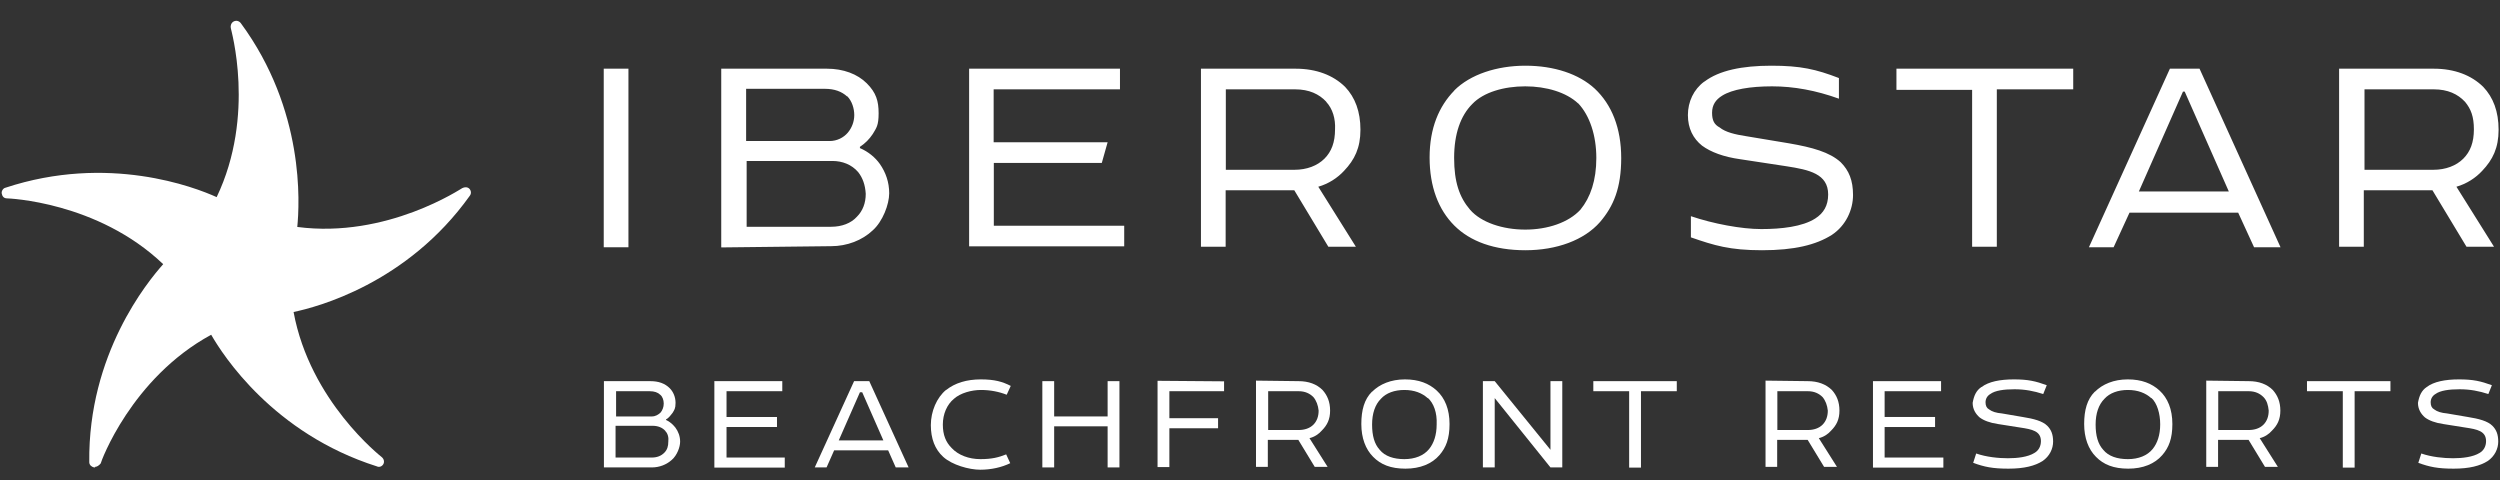
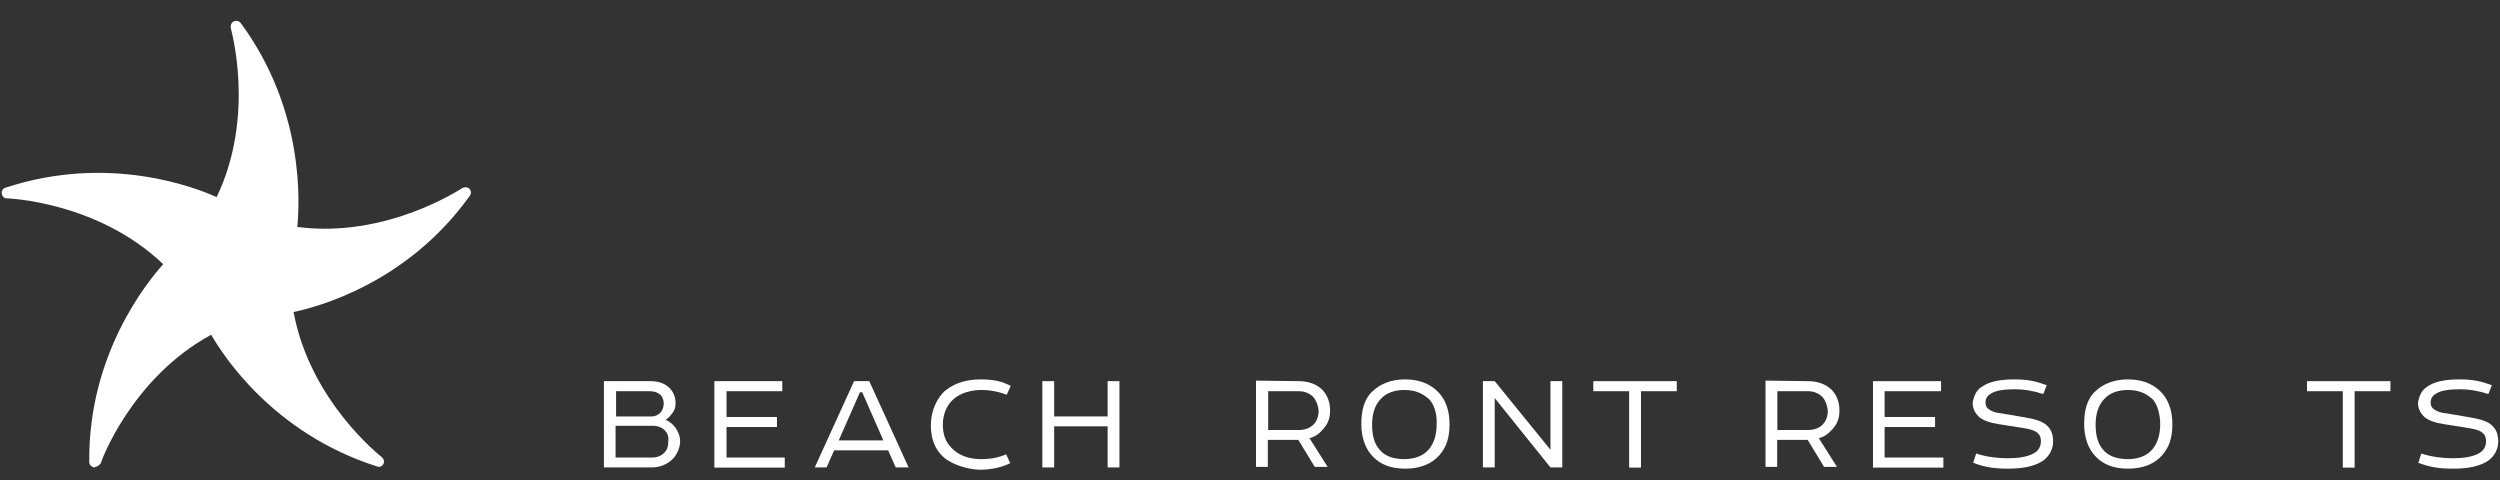
<svg xmlns="http://www.w3.org/2000/svg" width="250" height="48" viewBox="0 0 250 48" fill="none">
  <rect x="0" y="0" width="250" height="48" fill="#333333" stroke="none" />
  <g clip-path="url(#clip0_2_147)">
-     <path d="M62.844 6.869V24.724H60.374V6.869H62.844ZM72.124 24.724V6.869H82.692C84.333 6.869 85.745 7.399 86.68 8.334C87.615 9.269 87.862 10.098 87.862 11.333C87.862 12.568 87.632 12.797 87.279 13.397C86.927 13.927 86.521 14.332 85.992 14.685V14.809C86.821 15.162 87.526 15.744 87.985 16.397C88.567 17.226 88.92 18.214 88.92 19.325C88.92 20.437 88.267 22.148 87.279 23.03C86.221 24.036 84.704 24.618 83.116 24.618L72.142 24.742L72.124 24.724ZM84.704 9.639C84.174 9.163 83.469 8.881 82.481 8.881H74.612V14.103H82.957C83.716 14.103 84.368 13.75 84.774 13.274C85.18 12.797 85.427 12.162 85.427 11.509C85.427 10.857 85.198 10.098 84.721 9.622L84.704 9.639ZM85.815 17.208C85.162 16.45 84.227 16.097 83.239 16.097H74.665V22.677H83.116C84.174 22.677 85.109 22.325 85.692 21.672C86.274 21.09 86.574 20.313 86.574 19.378C86.521 18.496 86.274 17.79 85.815 17.208ZM96.912 6.869H111.997V8.934H99.365V14.226H110.762L110.18 16.291H99.382V22.572H112.421V24.636H96.912V6.905V6.869ZM129.57 6.869C131.634 6.869 133.327 7.522 134.51 8.687C135.515 9.745 136.044 11.157 136.044 12.974C136.044 14.791 135.462 15.973 134.404 17.085C133.751 17.79 132.869 18.373 131.828 18.673L135.586 24.671H132.833L129.428 19.025H122.565V24.671H120.095V6.869H129.605H129.57ZM132.622 10.169C131.916 9.41 130.91 8.934 129.517 8.934H122.583V16.979H129.446C130.681 16.979 131.74 16.573 132.445 15.867C133.151 15.162 133.504 14.226 133.504 12.939C133.557 11.88 133.275 10.892 132.622 10.186V10.169ZM145.43 9.04C147.018 7.452 149.665 6.57 152.541 6.57C155.416 6.57 157.886 7.399 159.474 8.863C161.168 10.451 162.121 12.797 162.121 15.797C162.121 18.796 161.362 20.613 160.004 22.201C158.416 24.018 155.663 25.024 152.541 25.024C149.418 25.024 147.018 24.142 145.43 22.554C143.843 20.966 142.96 18.673 142.96 15.744C142.96 12.815 143.896 10.627 145.43 9.057V9.04ZM157.816 10.345C156.634 9.234 154.64 8.634 152.523 8.634C150.406 8.634 148.359 9.216 147.23 10.398C146.048 11.58 145.413 13.397 145.413 15.797C145.413 18.196 145.942 19.731 147.001 20.966C148.112 22.254 150.282 22.96 152.523 22.96C154.764 22.96 156.863 22.254 158.045 20.966C159.051 19.731 159.633 18.037 159.633 15.797C159.633 13.556 158.98 11.562 157.816 10.328V10.345ZM189.644 6.869H207.322V8.934H199.682V24.671H197.212V8.987H189.644V6.869ZM219.954 6.869L228.052 24.724H225.406L223.818 21.266H212.95L211.362 24.724H208.892L216.99 6.869H219.919H219.954ZM213.903 19.149H222.883L218.472 9.163H218.296L213.885 19.149H213.903ZM243.384 6.869C245.448 6.869 247.142 7.522 248.324 8.687C249.33 9.745 249.859 11.157 249.859 12.974C249.859 14.791 249.277 15.973 248.218 17.085C247.565 17.79 246.683 18.373 245.642 18.673L249.4 24.671H246.648L243.243 19.025H236.38V24.671H233.91V6.869H243.419H243.384ZM246.489 10.169C245.783 9.41 244.778 8.934 243.384 8.934H236.45V16.979H243.331C244.566 16.979 245.625 16.573 246.33 15.867C247.036 15.162 247.389 14.226 247.389 12.939C247.389 11.651 247.089 10.892 246.507 10.186L246.489 10.169ZM170.448 8.157C171.912 7.046 174.206 6.57 177.135 6.57C180.064 6.57 181.598 6.922 183.892 7.805V9.869C181.598 9.04 179.375 8.634 177.205 8.634C175.035 8.634 173.218 8.934 172.212 9.569C171.56 9.975 171.207 10.504 171.207 11.28C171.207 12.056 171.436 12.462 171.965 12.745C172.548 13.221 173.5 13.45 174.665 13.627L178.899 14.332C181.246 14.738 182.957 15.214 184.068 16.22C184.898 17.049 185.303 18.037 185.303 19.502C185.303 20.966 184.598 22.554 183.186 23.489C181.598 24.495 179.428 25.024 176.2 25.024C172.971 25.024 171.436 24.548 169.09 23.736V21.619C171.33 22.378 174.135 22.907 176.129 22.907C178.123 22.907 180.24 22.677 181.528 21.848C182.357 21.319 182.816 20.56 182.816 19.449C182.816 17.385 180.928 16.979 178.652 16.626L174.012 15.92C172.371 15.691 171.083 15.214 170.201 14.562C169.319 13.856 168.79 12.85 168.79 11.509C168.79 10.169 169.372 8.934 170.43 8.157H170.448Z" fill="white" />
    <path d="M60.392 46.742V38.115H65.032C65.861 38.115 66.496 38.344 66.972 38.821C67.325 39.174 67.555 39.703 67.555 40.285C67.555 40.867 67.431 40.991 67.255 41.291C67.078 41.52 66.902 41.767 66.602 41.944V41.996C67.008 42.173 67.308 42.473 67.537 42.755C67.837 43.161 68.013 43.637 68.013 44.167C68.013 44.696 67.713 45.525 67.184 45.984C66.655 46.46 65.949 46.742 65.191 46.742H60.374H60.392ZM66.02 39.474C65.79 39.244 65.438 39.121 64.961 39.121H61.609V41.644H65.191C65.543 41.644 65.843 41.467 66.073 41.238C66.249 41.008 66.373 40.709 66.373 40.356C66.373 40.003 66.249 39.65 66.02 39.474ZM66.549 43.108C66.249 42.755 65.79 42.579 65.261 42.579H61.556V45.754H65.191C65.72 45.754 66.126 45.578 66.425 45.278C66.725 44.978 66.831 44.625 66.831 44.167C66.884 43.761 66.778 43.337 66.531 43.108H66.549Z" fill="white" />
    <path d="M71.418 38.115H78.229V39.121H72.653V41.697H77.699V42.702H72.653V45.754H78.476V46.76H71.436V38.133L71.418 38.115Z" fill="white" />
    <path d="M86.927 38.115L90.861 46.742H89.573L88.814 45.031H83.416L82.657 46.742H81.475L85.409 38.115H86.944H86.927ZM83.874 44.043H88.338L86.221 39.227H85.992L83.874 44.043Z" fill="white" />
    <path d="M94.619 38.997C95.501 38.291 96.683 37.939 98.077 37.939C99.471 37.939 100.247 38.168 101.076 38.591L100.67 39.474C99.912 39.174 99.03 38.997 98.095 38.997C97.159 38.997 96.048 39.297 95.395 39.879C94.689 40.462 94.284 41.414 94.284 42.455C94.284 43.496 94.584 44.219 95.166 44.802C95.819 45.507 96.877 45.913 98.042 45.913C99.206 45.913 99.859 45.737 100.618 45.437L101.023 46.319C100.194 46.725 99.135 46.972 98.024 46.972C96.912 46.972 95.201 46.495 94.319 45.684C93.49 44.925 93.084 43.867 93.084 42.508C93.084 41.15 93.666 39.756 94.619 38.98V38.997Z" fill="white" />
    <path d="M111.944 38.115V46.742H110.762V42.632H105.416V46.742H104.234V38.115H105.416V41.644H110.762V38.115H111.944Z" fill="white" />
-     <path d="M122.407 38.115V39.121H116.937V41.82H121.807V42.826H116.937V46.707H115.755V38.08L122.389 38.133L122.407 38.115Z" fill="white" />
    <path d="M129.852 38.115C130.857 38.115 131.669 38.415 132.251 38.997C132.728 39.526 133.01 40.179 133.01 41.061C133.01 41.944 132.71 42.526 132.181 43.055C131.881 43.408 131.422 43.708 130.946 43.814L132.763 46.69H131.475L129.834 43.99H126.782V46.69H125.6V38.062L129.834 38.115H129.852ZM131.334 39.703C130.981 39.35 130.505 39.121 129.869 39.121H126.817V43.002H129.869C130.452 43.002 130.981 42.826 131.334 42.473C131.687 42.12 131.863 41.644 131.863 41.061C131.81 40.532 131.634 40.056 131.334 39.703Z" fill="white" />
    <path d="M137.209 39.174C137.968 38.415 139.097 37.939 140.49 37.939C141.884 37.939 142.89 38.344 143.666 39.05C144.495 39.809 144.954 40.938 144.954 42.402C144.954 43.867 144.601 44.749 143.949 45.507C143.19 46.39 142.008 46.866 140.543 46.866C139.079 46.866 138.073 46.46 137.315 45.684C136.556 44.925 136.133 43.796 136.133 42.402C136.133 41.008 136.433 39.932 137.191 39.174H137.209ZM142.784 39.826C142.202 39.297 141.426 38.997 140.438 38.997C139.45 38.997 138.62 39.297 138.091 39.879C137.509 40.462 137.209 41.344 137.209 42.455C137.209 43.567 137.438 44.396 137.968 44.978C138.497 45.631 139.379 45.913 140.438 45.913C141.496 45.913 142.378 45.56 142.908 44.907C143.384 44.325 143.666 43.496 143.666 42.438C143.719 41.255 143.366 40.32 142.784 39.791V39.826Z" fill="white" />
    <path d="M156.228 38.115V46.742H155.046L149.471 39.809V46.742H148.289V38.115H149.471L155.046 44.978V38.115H156.228Z" fill="white" />
    <path d="M159.333 38.115H167.678V39.121H164.097V46.76H162.915V39.121H159.333V38.115Z" fill="white" />
    <path d="M180.769 38.115C181.775 38.115 182.586 38.415 183.186 38.997C183.663 39.526 183.945 40.179 183.945 41.061C183.945 41.944 183.645 42.526 183.116 43.055C182.816 43.408 182.357 43.708 181.881 43.814L183.698 46.69H182.41L180.769 43.99H177.717V46.69H176.553V38.062L180.787 38.115H180.769ZM182.251 39.703C181.898 39.35 181.422 39.121 180.787 39.121H177.735V43.002H180.787C181.369 43.002 181.898 42.826 182.251 42.473C182.604 42.12 182.781 41.644 182.781 41.061C182.728 40.532 182.551 40.056 182.251 39.703Z" fill="white" />
    <path d="M187.297 38.115H194.107V39.121H188.462V41.697H193.507V42.702H188.462V45.754H194.337V46.76H187.297V38.133V38.115Z" fill="white" />
    <path d="M198.165 38.697C198.871 38.168 199.982 37.939 201.394 37.939C202.805 37.939 203.564 38.115 204.675 38.521L204.323 39.403C203.387 39.103 202.505 38.927 201.447 38.927C200.388 38.927 199.506 39.05 199.03 39.403C198.73 39.579 198.553 39.879 198.553 40.232C198.553 40.585 198.677 40.814 198.906 40.938C199.206 41.167 199.612 41.291 200.194 41.344L202.258 41.697C203.37 41.873 204.252 42.102 204.728 42.579C205.134 42.984 205.311 43.461 205.311 44.166C205.311 44.872 204.958 45.631 204.252 46.107C203.493 46.584 202.435 46.866 200.847 46.866C199.259 46.866 198.43 46.69 197.318 46.284L197.618 45.349C198.624 45.702 199.841 45.825 200.794 45.825C201.747 45.825 202.788 45.702 203.44 45.296C203.846 45.066 204.093 44.643 204.093 44.114C204.093 43.108 203.211 42.931 202.029 42.755L199.788 42.402C198.959 42.279 198.377 42.049 197.971 41.749C197.565 41.397 197.265 40.92 197.265 40.285C197.389 39.579 197.618 39.05 198.148 38.697H198.165Z" fill="white" />
    <path d="M209.492 39.174C210.251 38.415 211.38 37.939 212.773 37.939C214.167 37.939 215.173 38.344 215.949 39.05C216.778 39.809 217.237 40.938 217.237 42.402C217.237 43.867 216.884 44.749 216.231 45.507C215.473 46.39 214.291 46.866 212.826 46.866C211.362 46.866 210.356 46.46 209.598 45.684C208.839 44.925 208.416 43.796 208.416 42.402C208.416 41.008 208.716 39.932 209.474 39.174H209.492ZM215.138 39.826C214.555 39.297 213.779 38.997 212.791 38.997C211.803 38.997 210.974 39.297 210.445 39.879C209.862 40.462 209.562 41.344 209.562 42.455C209.562 43.567 209.792 44.396 210.321 44.978C210.85 45.631 211.733 45.913 212.791 45.913C213.85 45.913 214.732 45.56 215.261 44.907C215.737 44.325 216.02 43.496 216.02 42.438C216.02 41.379 215.72 40.32 215.138 39.791V39.826Z" fill="white" />
-     <path d="M224.876 38.115C225.882 38.115 226.694 38.415 227.276 38.997C227.752 39.526 228.035 40.179 228.035 41.061C228.035 41.944 227.735 42.526 227.205 43.055C226.905 43.408 226.447 43.708 225.97 43.814L227.788 46.69H226.5L224.859 43.99H221.807V46.69H220.625V38.062L224.859 38.115H224.876ZM226.341 39.703C225.988 39.35 225.512 39.121 224.876 39.121H221.824V43.002H224.876C225.459 43.002 225.988 42.826 226.341 42.473C226.694 42.12 226.87 41.644 226.87 41.061C226.817 40.532 226.694 40.056 226.341 39.703Z" fill="white" />
    <path d="M230.699 38.115H239.044V39.121H235.462V46.76H234.28V39.121H230.699V38.115Z" fill="white" />
    <path d="M242.678 38.697C243.384 38.168 244.495 37.939 245.907 37.939C247.318 37.939 248.077 38.115 249.188 38.521L248.836 39.403C247.9 39.103 247.018 38.927 245.96 38.927C244.901 38.927 244.019 39.05 243.543 39.403C243.243 39.579 243.066 39.879 243.066 40.232C243.066 40.585 243.19 40.814 243.419 40.938C243.719 41.167 244.125 41.291 244.707 41.344L246.771 41.697C247.883 41.873 248.765 42.102 249.241 42.579C249.647 42.984 249.824 43.461 249.824 44.166C249.824 44.872 249.471 45.631 248.765 46.107C248.006 46.584 246.948 46.866 245.36 46.866C243.772 46.866 242.943 46.69 241.831 46.284L242.131 45.349C243.137 45.702 244.372 45.825 245.307 45.825C246.242 45.825 247.301 45.702 247.953 45.296C248.359 45.066 248.606 44.643 248.606 44.114C248.606 43.108 247.724 42.931 246.542 42.755L244.319 42.402C243.49 42.279 242.908 42.049 242.502 41.749C242.096 41.397 241.796 40.92 241.796 40.285C241.92 39.579 242.149 39.05 242.678 38.697Z" fill="white" />
    <path d="M9.527 46.742H9.404C9.174 46.69 8.927 46.513 8.927 46.213C8.804 35.416 14.749 28.182 16.32 26.418C9.739 20.137 0.759 19.837 0.706 19.837C0.406 19.837 0.229 19.66 0.176 19.361C0.124 19.131 0.3 18.831 0.529 18.778C10.815 15.373 19.495 18.725 21.666 19.713C25.6 11.492 23.077 2.917 23.077 2.794C23.024 2.565 23.13 2.265 23.377 2.141C23.624 2.018 23.906 2.088 24.083 2.318C30.487 11.015 29.958 20.349 29.728 22.695C38.709 23.877 46.172 18.814 46.224 18.814C46.454 18.69 46.754 18.69 46.93 18.867C47.107 19.043 47.16 19.343 46.983 19.572C40.702 28.376 31.651 30.723 29.358 31.199C30.999 40.126 38.109 45.648 38.162 45.702C38.391 45.878 38.462 46.178 38.338 46.407C38.215 46.636 37.932 46.76 37.685 46.636C27.346 43.355 22.301 35.539 21.119 33.475C13.126 37.815 10.074 46.213 10.074 46.337C9.898 46.566 9.668 46.69 9.492 46.69L9.527 46.742Z" fill="white" />
  </g>
  <defs>
    <clipPath id="clip0_2_147">
      <rect width="250" height="44.989" fill="white" transform="translate(0 2)" />
    </clipPath>
  </defs>
</svg>